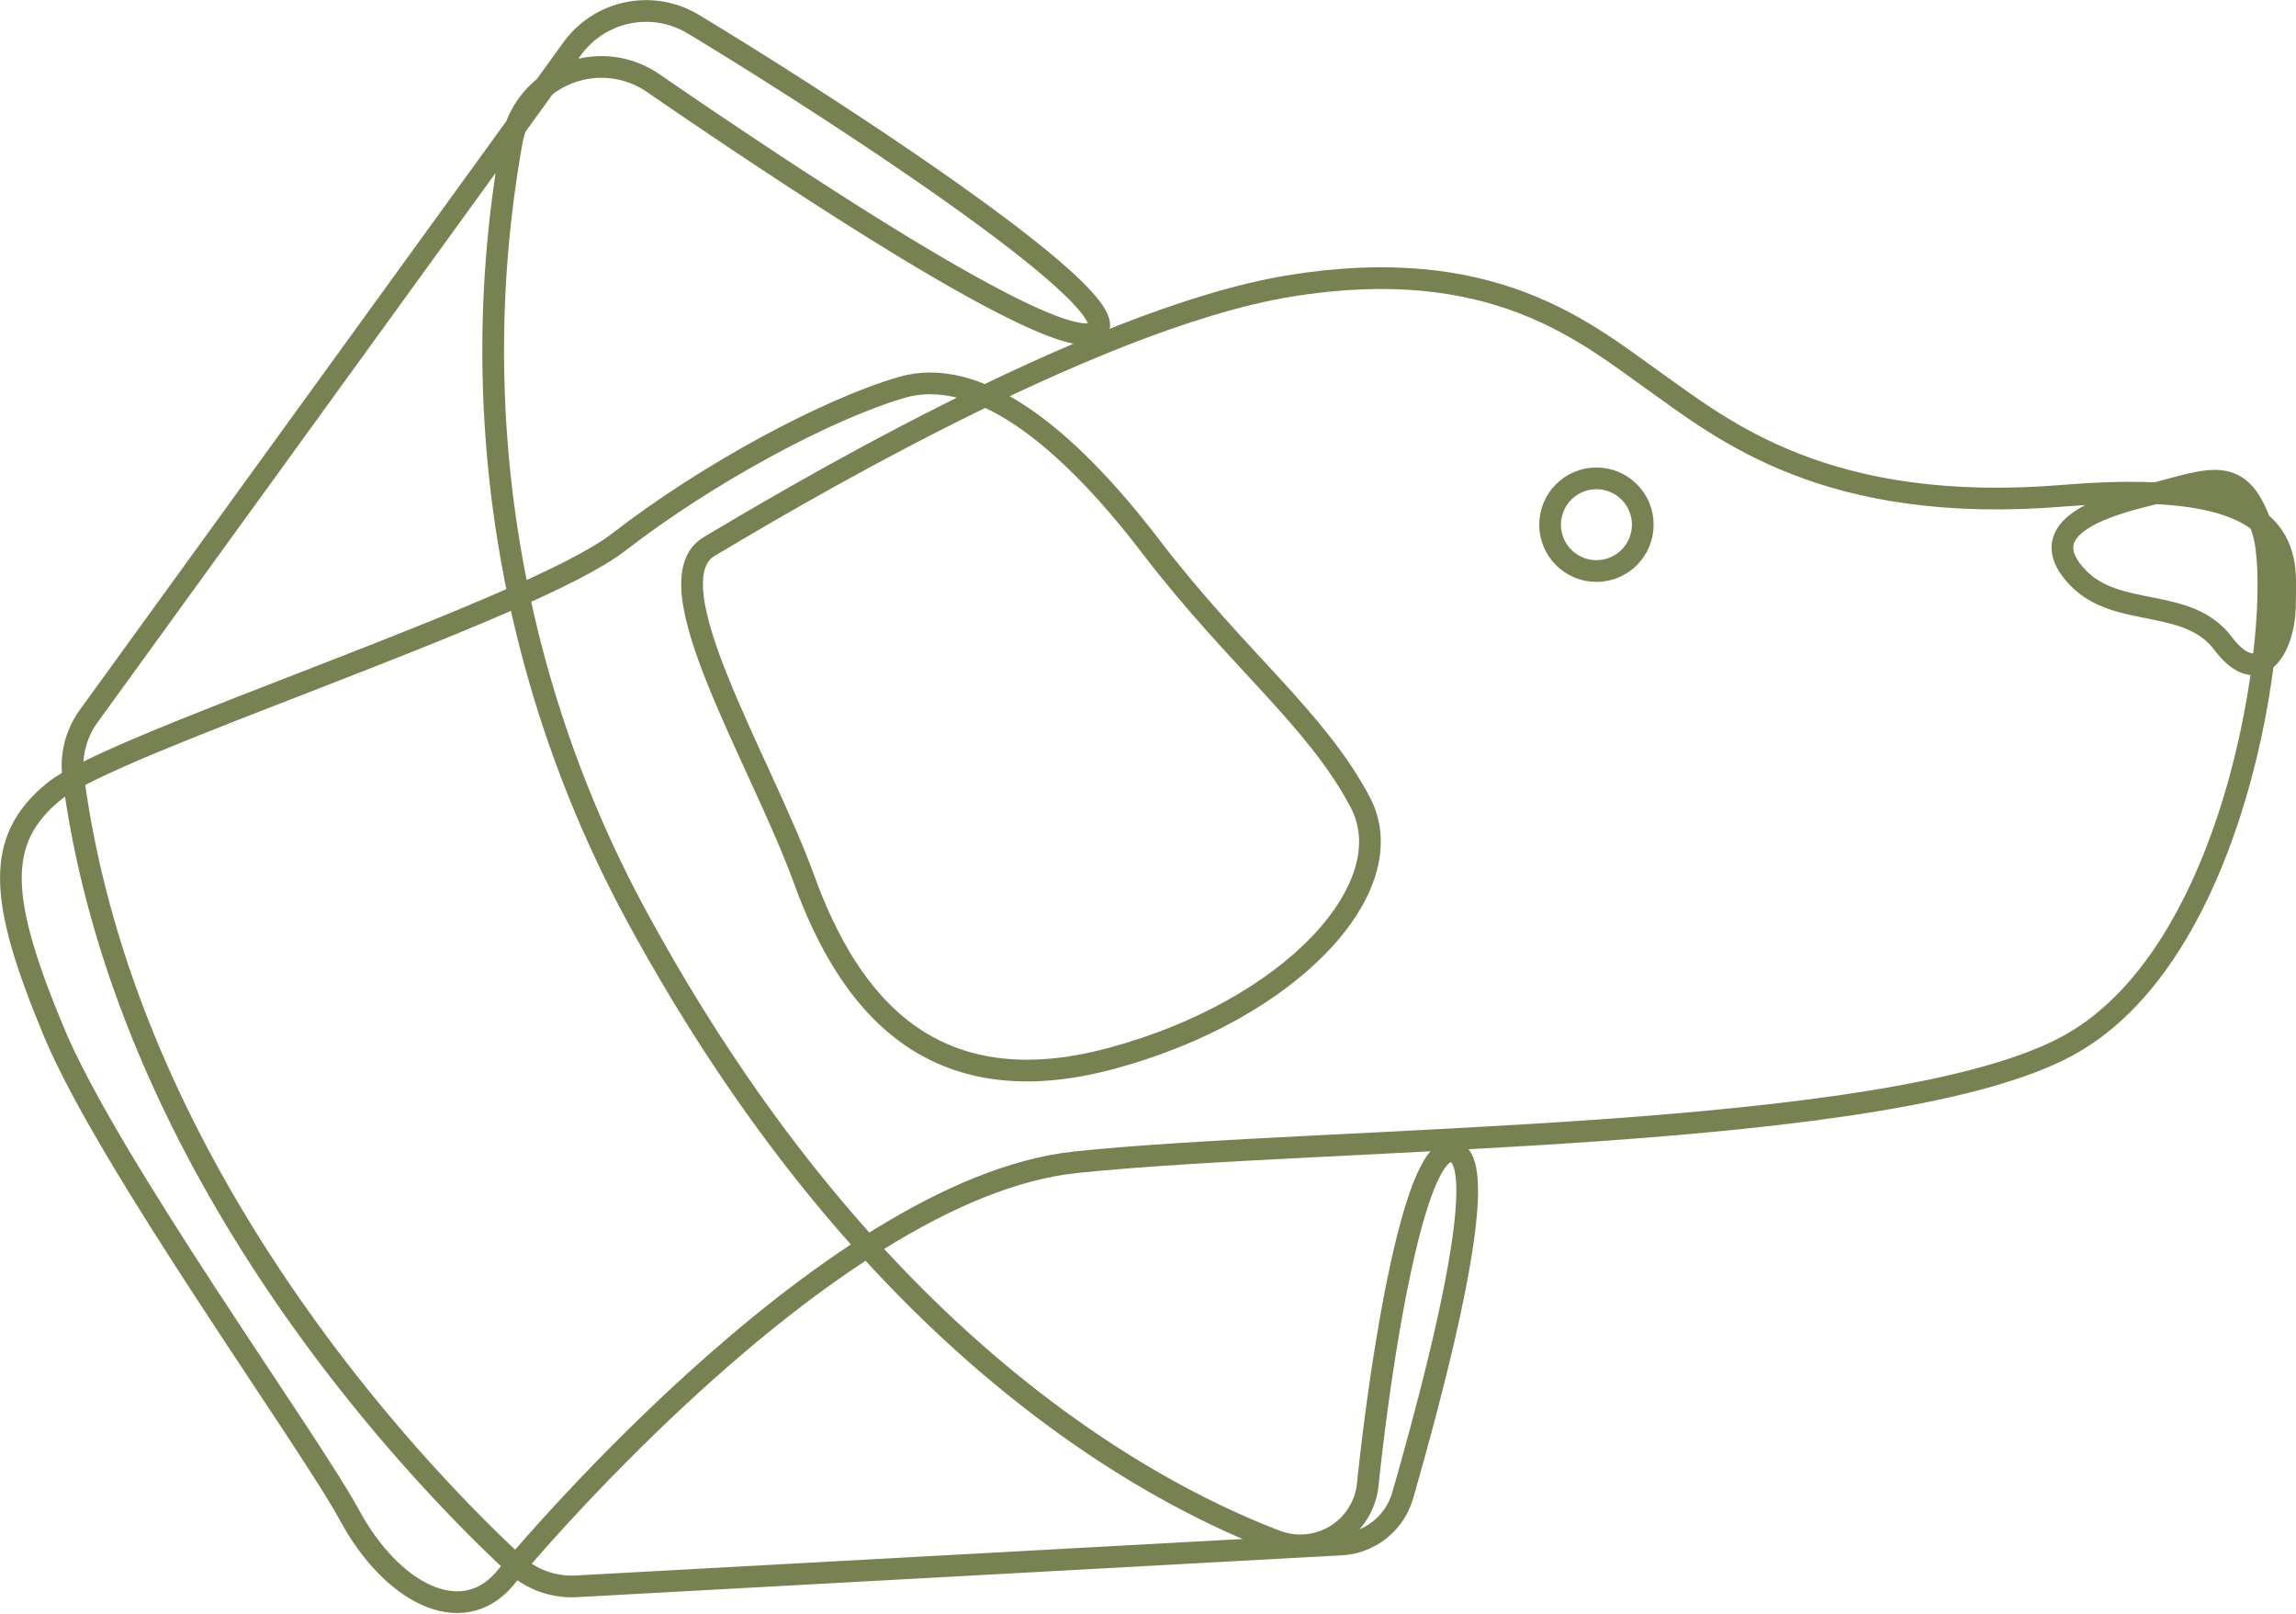
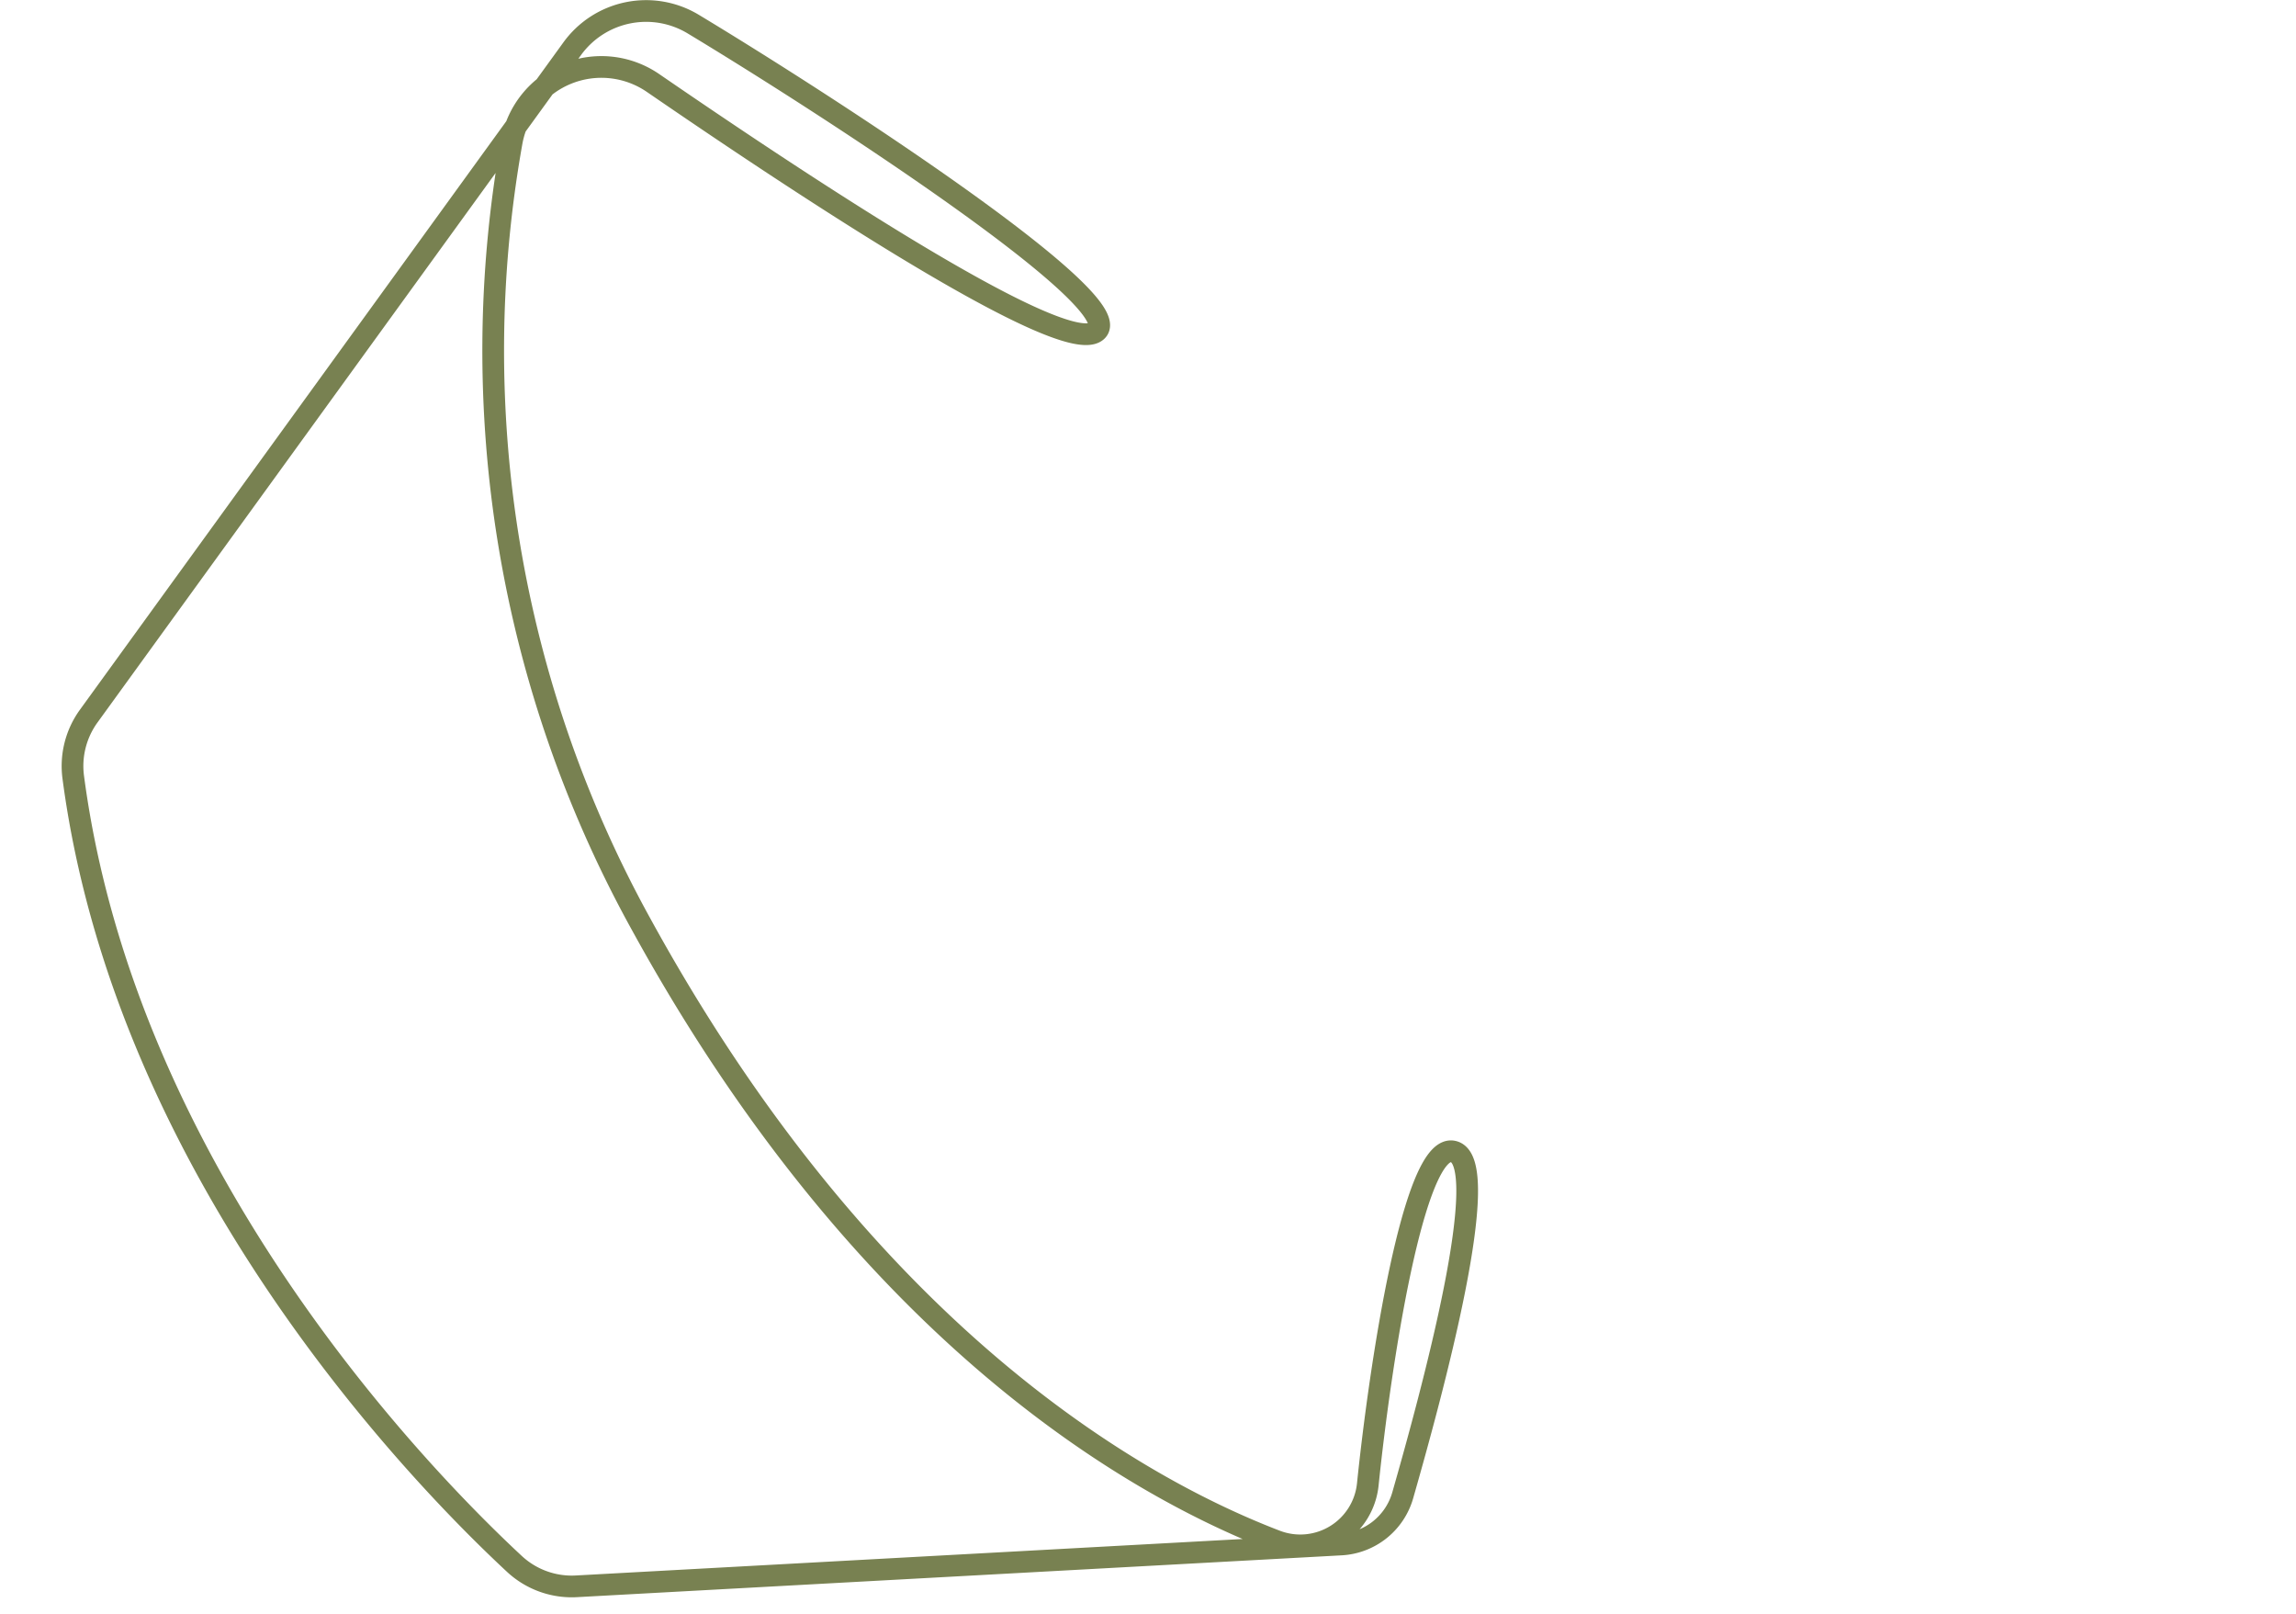
<svg xmlns="http://www.w3.org/2000/svg" width="317.354" height="222.985" viewBox="0 0 317.354 222.985">
  <g id="Group_59" data-name="Group 59" transform="translate(1.5 1.521)">
-     <ellipse id="Ellipse_22" data-name="Ellipse 22" cx="6.405" cy="6.405" rx="6.405" ry="6.405" transform="translate(212.755 64.581)" fill="none" stroke="#788151" stroke-width="3" />
-     <path id="Path_550" data-name="Path 550" d="M1929.205,3586.552s44.229-53.988,79-57.648,112.859-2.746,137.261-16.167,29.892-61.31,26.842-71.071-7.321-7.015-16.167-4.88-14.946,5.491-9.455,11.286,15.18,2.588,20.132,9.151,8.54.609,8.54-5.491,2.439-17.69-30.5-14.946-47.278-9.15-56.734-15.86-22.266-17.692-50.328-13.116-71.985,31.113-80.221,35.993,7.015,29.281,13.116,46.058,17.386,31.417,42.4,24.707,40.569-23.792,34.468-35.382-17.081-19.827-28.977-35.382-24.1-25.012-34.468-21.963-26.842,11.9-39.042,21.352-69.85,27.757-78.086,34.468-7.626,14.946,0,33.248,35.077,56.125,40.872,66.8S1923.222,3593.427,1929.205,3586.552Z" transform="translate(-1861.031 -3369.815)" fill="none" stroke="#788151" stroke-width="3" />
    <path id="Path_551" data-name="Path 551" d="M1945.745,3506.227c31.46,57.367,69.148,78.136,87.8,85.271a9.38,9.38,0,0,0,12.673-7.817c1.694-16.467,6.332-47.084,11.768-46,5.924,1.185-3.046,33.905-6.942,47.524a9.386,9.386,0,0,1-8.518,6.787l-105.687,5.78a11.641,11.641,0,0,1-8.565-3.086c-12.7-11.8-53.728-53.708-60.988-108.71a11.761,11.761,0,0,1,2.124-8.441l66.838-92.237a12.611,12.611,0,0,1,16.718-3.412c18.107,10.905,61.349,38.882,55.608,42.556-5.2,3.33-42.58-21.665-61.15-34.411a12.6,12.6,0,0,0-19.529,8.1A163.908,163.908,0,0,0,1945.745,3506.227Z" transform="translate(-1858.66 -3380.082)" fill="none" stroke="#788151" stroke-width="3" />
  </g>
</svg>